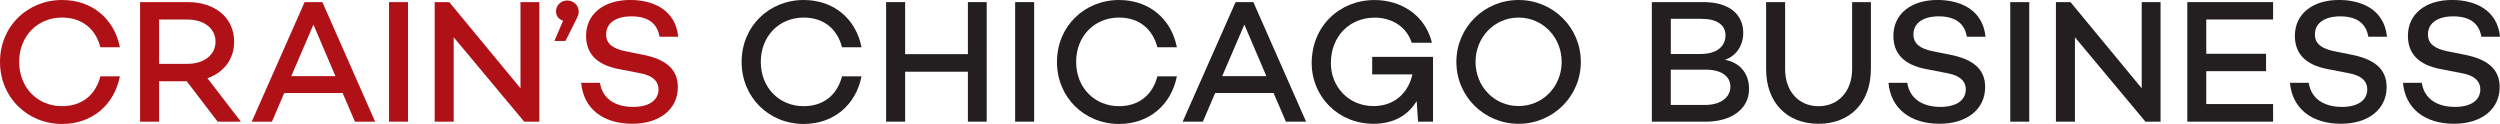
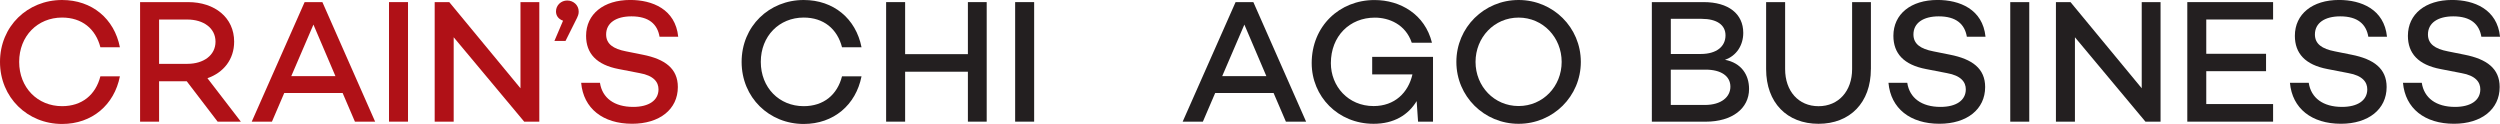
<svg xmlns="http://www.w3.org/2000/svg" id="Layer_1" data-name="Layer 1" viewBox="0 0 746 36.99">
  <defs>
    <style>
      .cls-1 {
        fill: #b01117;
      }

      .cls-2 {
        fill: #231f20;
      }
    </style>
  </defs>
  <path class="cls-1" d="M29.96,22.77h5.82c-1.68,8.55-8.34,14.22-17.26,14.22C8.24,36.99,0,29.12,0,18.47S8.24,0,18.52,0c8.92,0,15.58,5.56,17.26,14.11h-5.82c-1.42-5.51-5.51-8.87-11.44-8.87-7.29,0-12.8,5.51-12.8,13.22s5.51,13.22,12.8,13.22c5.93,0,10.02-3.36,11.44-8.92Z" />
  <path class="cls-1" d="M55.71,24.24h-8.24v12.07h-5.67V.63h14.32c7.97,0,13.75,4.62,13.75,11.8,0,5.3-3.15,9.23-7.97,10.91l9.97,12.96h-6.93l-9.23-12.07Zm-8.24-5.19h8.45c4.77,0,8.39-2.52,8.39-6.61s-3.62-6.61-8.39-6.61h-8.45v13.22Z" />
  <path class="cls-1" d="M102.24,27.75h-17.42l-3.67,8.55h-6.03L90.9,.63h5.3l15.74,35.67h-6.03l-3.67-8.55Zm-2.15-5.04l-6.56-15.37-6.61,15.37h13.17Z" />
  <path class="cls-1" d="M121.75,.63V36.3h-5.67V.63h5.67Z" />
  <path class="cls-1" d="M160.93,.63V36.3h-4.51l-21.04-25.18v25.18h-5.67V.63h4.35l21.25,25.71V.63h5.61Z" />
  <path class="cls-1" d="M168.01,6.18c-1.42-.52-2.1-1.52-2.1-2.78,0-1.84,1.52-3.25,3.36-3.25s3.41,1.42,3.41,3.25c0,.79-.05,1.15-1.1,3.15l-2.83,5.67h-3.31l2.57-6.03Z" />
  <path class="cls-1" d="M202.37,10.97h-5.56c-.63-3.78-3.2-6.09-8.39-6.09-4.56,0-7.55,1.94-7.55,5.4,0,2.83,2.1,4.3,5.93,5.04l4.98,1c6.66,1.31,10.49,4.14,10.49,9.65,0,6.66-5.46,10.96-13.64,10.96-8.71,0-14.53-4.56-15.21-12.22h5.61c.68,4.51,4.25,7.19,9.92,7.19,4.67,0,7.55-1.94,7.55-5.25,0-2.15-1.42-4.09-5.61-4.83l-6.24-1.21c-6.66-1.26-9.76-4.67-9.76-9.92,0-6.51,5.25-10.7,13.17-10.7,6.56,0,13.48,2.73,14.32,10.97Z" />
  <path class="cls-2" d="M251.26,22.77h5.82c-1.68,8.55-8.34,14.22-17.26,14.22-10.28,0-18.52-7.87-18.52-18.52S229.54,0,239.82,0c8.92,0,15.58,5.56,17.26,14.11h-5.82c-1.42-5.51-5.51-8.87-11.44-8.87-7.29,0-12.8,5.51-12.8,13.22s5.51,13.22,12.8,13.22c5.93,0,10.02-3.36,11.44-8.92Z" />
  <path class="cls-2" d="M294.43,.63V36.3h-5.61v-14.9h-18.73v14.9h-5.67V.63h5.67v15.53h18.73V.63h5.61Z" />
  <path class="cls-2" d="M308.59,.63V36.3h-5.67V.63h5.67Z" />
-   <path class="cls-2" d="M345.36,22.77h5.82c-1.68,8.55-8.34,14.22-17.26,14.22-10.28,0-18.52-7.87-18.52-18.52S323.64,0,333.92,0c8.92,0,15.58,5.56,17.26,14.11h-5.82c-1.42-5.51-5.51-8.87-11.44-8.87-7.29,0-12.8,5.51-12.8,13.22s5.51,13.22,12.8,13.22c5.93,0,10.02-3.36,11.44-8.92Z" />
  <path class="cls-2" d="M380.03,27.75h-17.42l-3.67,8.55h-6.03L368.7,.63h5.3l15.74,35.67h-6.03l-3.67-8.55Zm-2.15-5.04l-6.56-15.37-6.61,15.37h13.17Z" />
  <path class="cls-2" d="M427.61,16.95v19.36h-4.46l-.42-6.14c-2.52,4.14-6.77,6.77-12.85,6.77-10.65,0-18.47-8.18-18.47-18.1,0-11.07,8.34-18.83,18.73-18.83,7.71,0,15.06,4.25,17.16,12.75h-6.03c-1.84-5.51-6.82-7.5-11.02-7.5-7.5,0-13.12,5.51-13.12,13.59,0,6.87,5.14,12.8,12.75,12.8,6.3,0,10.34-3.99,11.59-9.44h-12.01v-5.25h18.15Z" />
  <path class="cls-2" d="M471.72,18.47c0,10.28-8.29,18.47-18.57,18.47s-18.57-8.18-18.57-18.47S442.87,0,453.15,0s18.57,8.18,18.57,18.47Zm-5.72,0c0-7.29-5.56-13.22-12.85-13.22s-12.85,5.93-12.85,13.22,5.56,13.17,12.85,13.17,12.85-5.88,12.85-13.17Z" />
  <path class="cls-2" d="M521.92,26.55c0,5.82-5.04,9.76-12.96,9.76h-16.05V.63h15.48c7.4,0,11.8,3.51,11.8,9.18,0,3.72-2.05,6.87-5.46,8.03,4.88,.94,7.19,4.46,7.19,8.71Zm-23.35-20.93v10.49h8.92c4.77,0,7.4-2.26,7.4-5.56,0-3.1-2.57-4.93-7.13-4.93h-9.18Zm17.78,20.25c0-3.2-2.83-5.09-7.4-5.09h-10.39v10.54h10.18c4.93,0,7.61-2.41,7.61-5.46Z" />
  <path class="cls-2" d="M558.27,20.62c0,10.02-6.24,16.32-15.63,16.32s-15.63-6.29-15.63-16.32V.63h5.67V20.62c0,6.56,3.99,11.07,9.97,11.07s10.02-4.51,10.02-11.07V.63h5.61V20.62Z" />
  <path class="cls-2" d="M592.47,10.97h-5.56c-.63-3.78-3.2-6.09-8.39-6.09-4.56,0-7.55,1.94-7.55,5.4,0,2.83,2.1,4.3,5.93,5.04l4.98,1c6.66,1.31,10.49,4.14,10.49,9.65,0,6.66-5.46,10.96-13.64,10.96-8.71,0-14.53-4.56-15.21-12.22h5.61c.68,4.51,4.25,7.19,9.92,7.19,4.67,0,7.55-1.94,7.55-5.25,0-2.15-1.42-4.09-5.61-4.83l-6.24-1.21c-6.66-1.26-9.76-4.67-9.76-9.92,0-6.51,5.25-10.7,13.17-10.7,6.56,0,13.48,2.73,14.32,10.97Z" />
  <path class="cls-2" d="M605.53,.63V36.3h-5.67V.63h5.67Z" />
  <path class="cls-2" d="M644.71,.63V36.3h-4.51l-21.04-25.18v25.18h-5.67V.63h4.35l21.25,25.71V.63h5.61Z" />
  <path class="cls-2" d="M658.35,5.82v10.23h17.84v5.19h-17.84v9.81h19.94v5.25h-25.6V.63h25.6V5.82h-19.94Z" />
  <path class="cls-2" d="M712.27,10.97h-5.56c-.63-3.78-3.2-6.09-8.39-6.09-4.56,0-7.55,1.94-7.55,5.4,0,2.83,2.1,4.3,5.93,5.04l4.98,1c6.66,1.31,10.49,4.14,10.49,9.65,0,6.66-5.46,10.96-13.64,10.96-8.71,0-14.53-4.56-15.21-12.22h5.61c.68,4.51,4.25,7.19,9.92,7.19,4.67,0,7.55-1.94,7.55-5.25,0-2.15-1.42-4.09-5.61-4.83l-6.24-1.21c-6.66-1.26-9.76-4.67-9.76-9.92,0-6.51,5.25-10.7,13.17-10.7,6.56,0,13.48,2.73,14.32,10.97Z" />
  <path class="cls-2" d="M746,10.97h-5.56c-.63-3.78-3.2-6.09-8.39-6.09-4.56,0-7.55,1.94-7.55,5.4,0,2.83,2.1,4.3,5.93,5.04l4.98,1c6.66,1.31,10.49,4.14,10.49,9.65,0,6.66-5.46,10.96-13.64,10.96-8.71,0-14.53-4.56-15.21-12.22h5.61c.68,4.51,4.25,7.19,9.92,7.19,4.67,0,7.55-1.94,7.55-5.25,0-2.15-1.42-4.09-5.61-4.83l-6.24-1.21c-6.66-1.26-9.76-4.67-9.76-9.92,0-6.51,5.25-10.7,13.17-10.7,6.56,0,13.48,2.73,14.32,10.97Z" />
</svg>